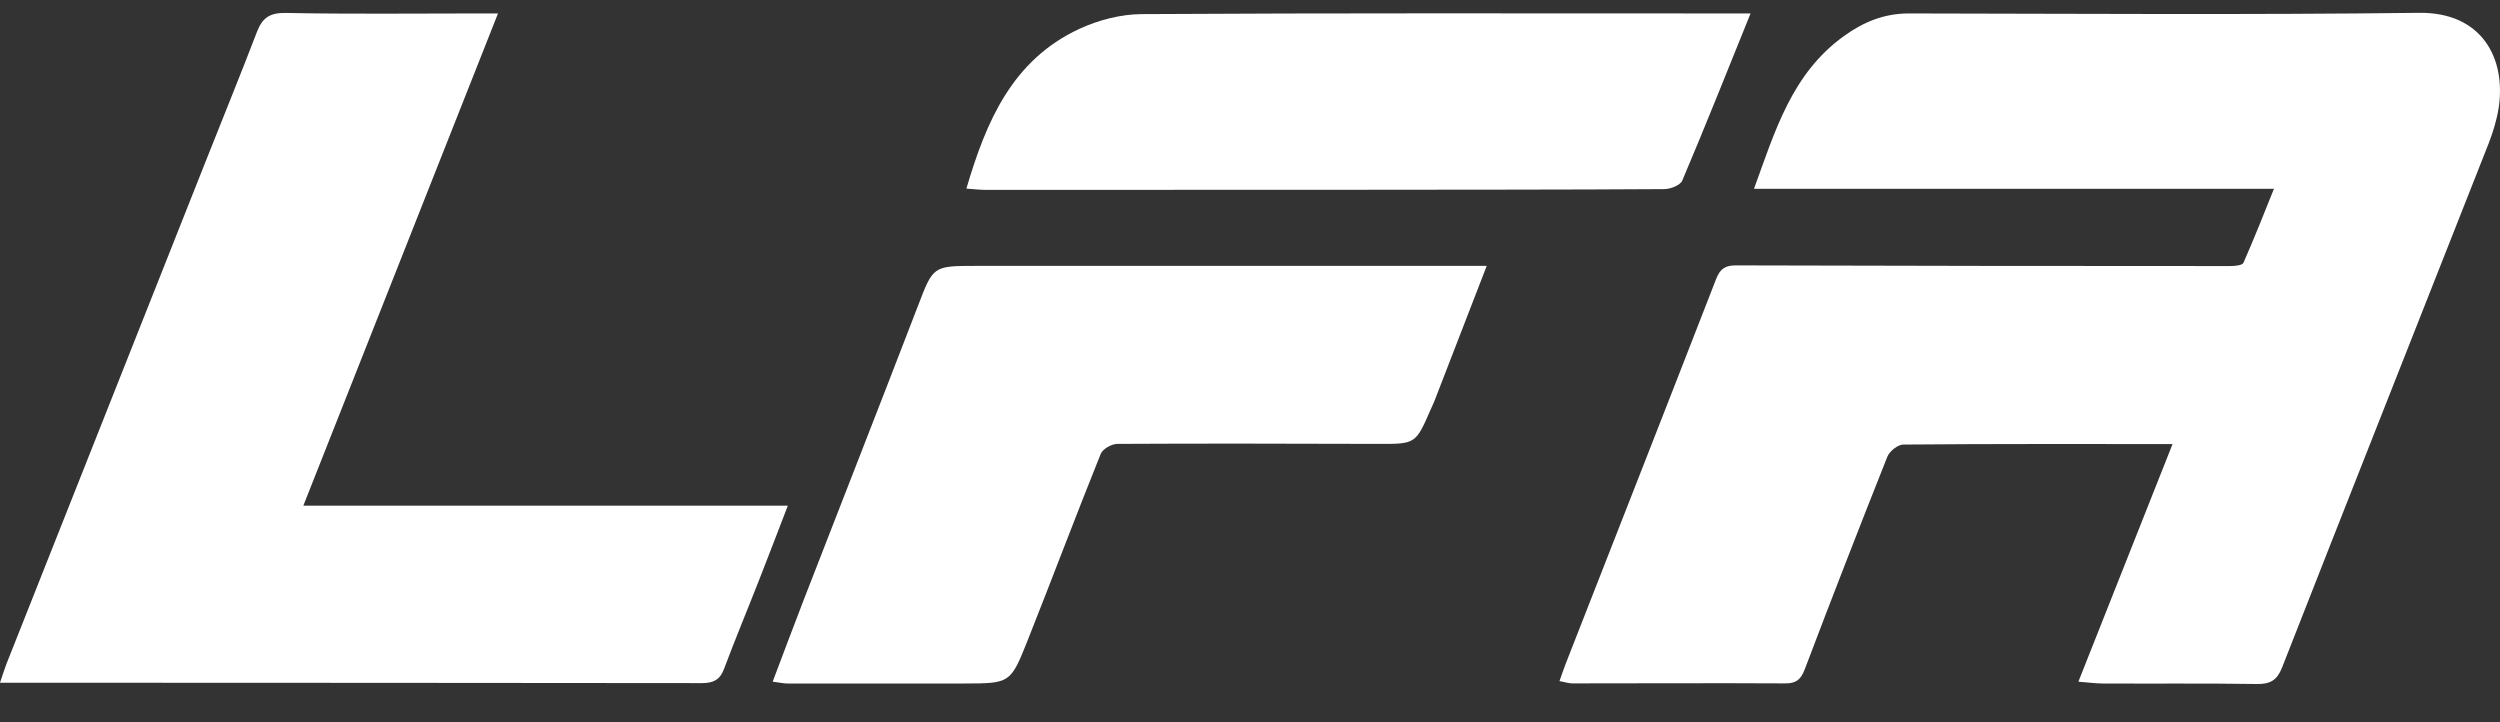
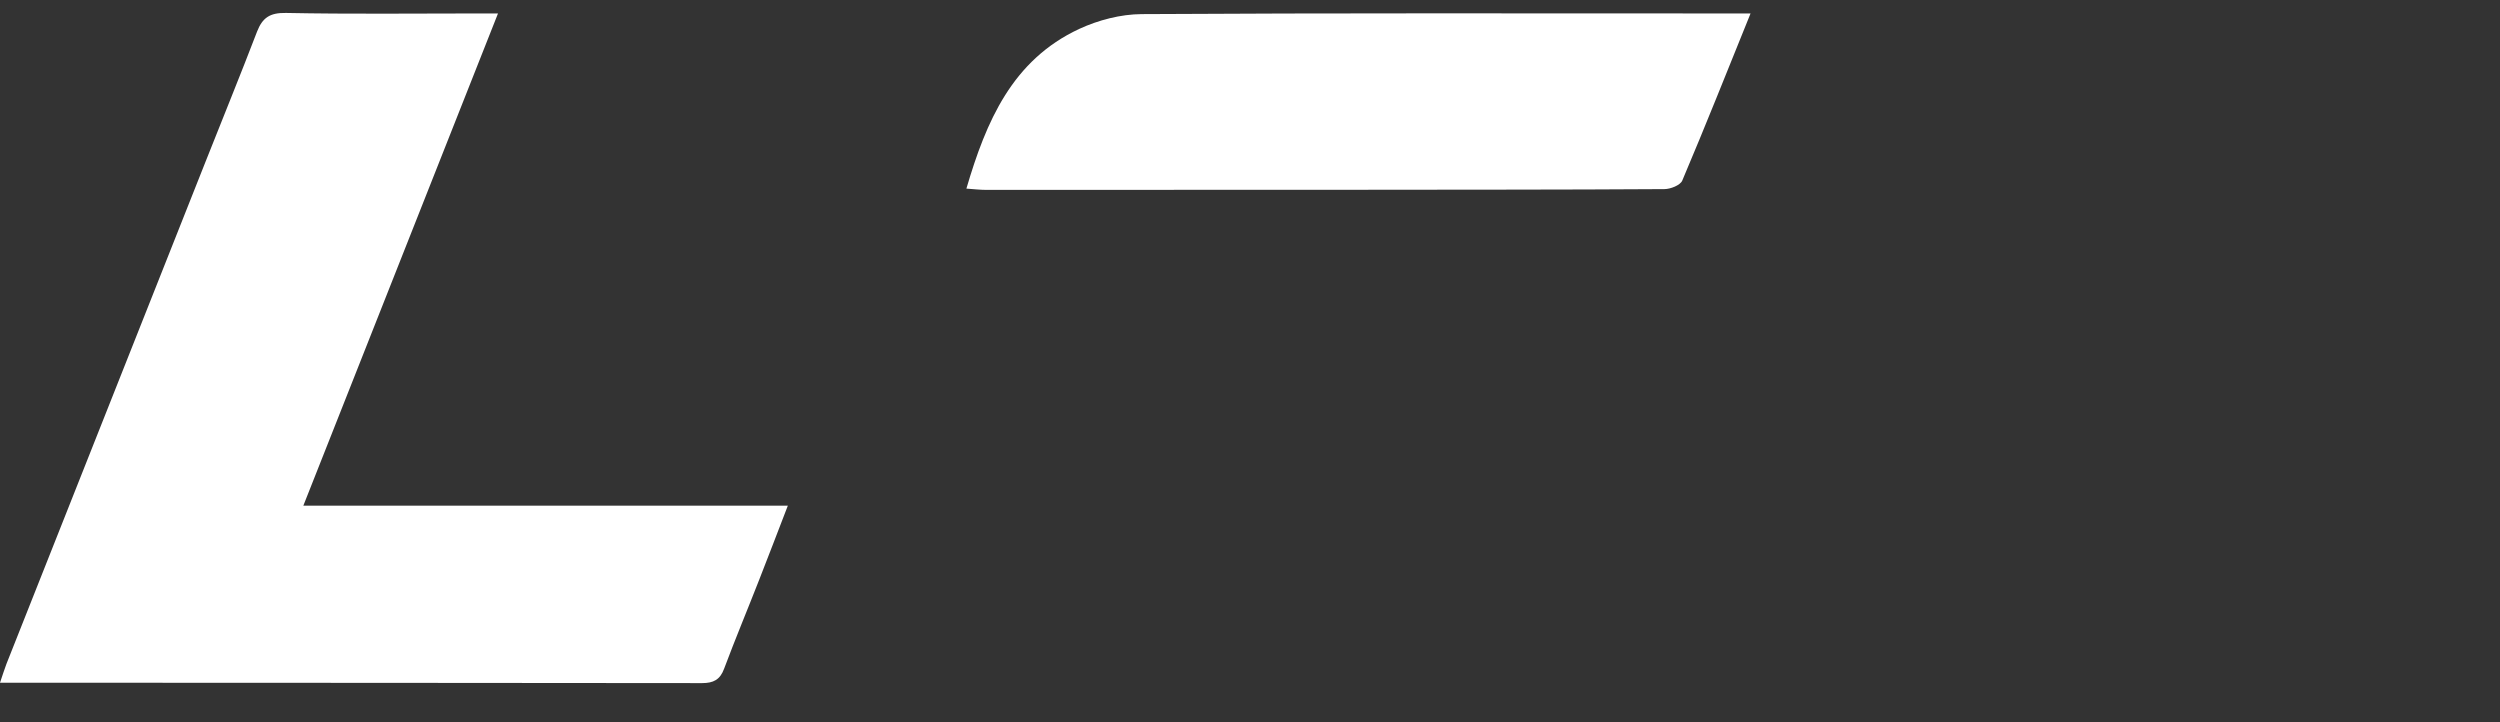
<svg xmlns="http://www.w3.org/2000/svg" width="45" height="13" viewBox="0 0 45 13" fill="none">
  <rect x="0" y="0" width="45" height="13" fill="#333333" stroke="none" />
-   <path d="M28.07 12.261C28.113 12.14 28.146 12.042 28.183 11.946C29.087 9.636 29.994 7.329 30.891 5.02C30.964 4.831 31.061 4.775 31.256 4.777C34.218 4.786 37.18 4.789 40.144 4.789C40.227 4.789 40.361 4.777 40.382 4.73C40.568 4.31 40.737 3.88 40.931 3.399H31.572C31.951 2.356 32.254 1.323 33.191 0.649C33.544 0.394 33.916 0.242 34.359 0.242C37.42 0.247 40.481 0.268 43.542 0.231C44.672 0.217 45.107 1.046 44.978 1.928C44.945 2.148 44.879 2.365 44.799 2.573C43.56 5.72 42.313 8.864 41.079 12.011C40.989 12.242 40.867 12.317 40.622 12.312C39.699 12.298 38.779 12.308 37.856 12.303C37.721 12.303 37.587 12.284 37.411 12.27C37.985 10.818 38.545 9.405 39.106 7.993C37.488 7.993 35.873 7.988 34.26 8.002C34.161 8.002 34.013 8.121 33.973 8.219C33.467 9.492 32.97 10.769 32.485 12.049C32.414 12.233 32.332 12.303 32.13 12.301C30.853 12.294 29.58 12.301 28.303 12.301C28.24 12.301 28.176 12.28 28.077 12.261H28.07Z" fill="white" />
  <path d="M14.181 9.102C13.997 9.576 13.835 10.008 13.665 10.437C13.456 10.972 13.235 11.5 13.034 12.037C12.961 12.236 12.841 12.296 12.637 12.296C8.733 12.291 4.831 12.291 0.928 12.289C0.636 12.289 0.344 12.289 0 12.289C0.049 12.147 0.078 12.049 0.115 11.953C1.311 8.934 2.508 5.917 3.704 2.9C4.012 2.122 4.328 1.349 4.627 0.569C4.725 0.317 4.86 0.228 5.147 0.233C6.303 0.256 7.461 0.242 8.617 0.242C8.712 0.242 8.808 0.242 8.964 0.242C7.786 3.217 6.63 6.146 5.46 9.102H14.181Z" fill="white" />
-   <path d="M26.761 4.786C26.434 5.632 26.128 6.426 25.819 7.22C25.798 7.273 25.772 7.325 25.749 7.378C25.48 7.995 25.48 7.993 24.788 7.99C23.23 7.986 21.671 7.981 20.112 7.99C20.009 7.99 19.848 8.081 19.813 8.17C19.363 9.286 18.94 10.414 18.495 11.533C18.189 12.303 18.179 12.301 17.35 12.303C16.291 12.303 15.234 12.303 14.174 12.303C14.099 12.303 14.026 12.284 13.908 12.27C14.099 11.766 14.278 11.287 14.461 10.813C15.146 9.048 15.839 7.285 16.519 5.517C16.797 4.793 16.788 4.786 17.558 4.786C20.604 4.786 23.651 4.786 26.761 4.786Z" fill="white" />
  <path d="M31.51 0.242C31.091 1.277 30.698 2.267 30.281 3.25C30.246 3.334 30.069 3.404 29.959 3.404C28.115 3.416 26.274 3.413 24.43 3.416C22.205 3.416 19.98 3.418 17.755 3.418C17.64 3.418 17.527 3.404 17.395 3.395C17.751 2.185 18.219 1.083 19.427 0.52C19.771 0.361 20.173 0.256 20.552 0.254C23.992 0.233 27.435 0.242 30.875 0.242C31.068 0.242 31.263 0.242 31.508 0.242H31.51Z" fill="white" />
</svg>